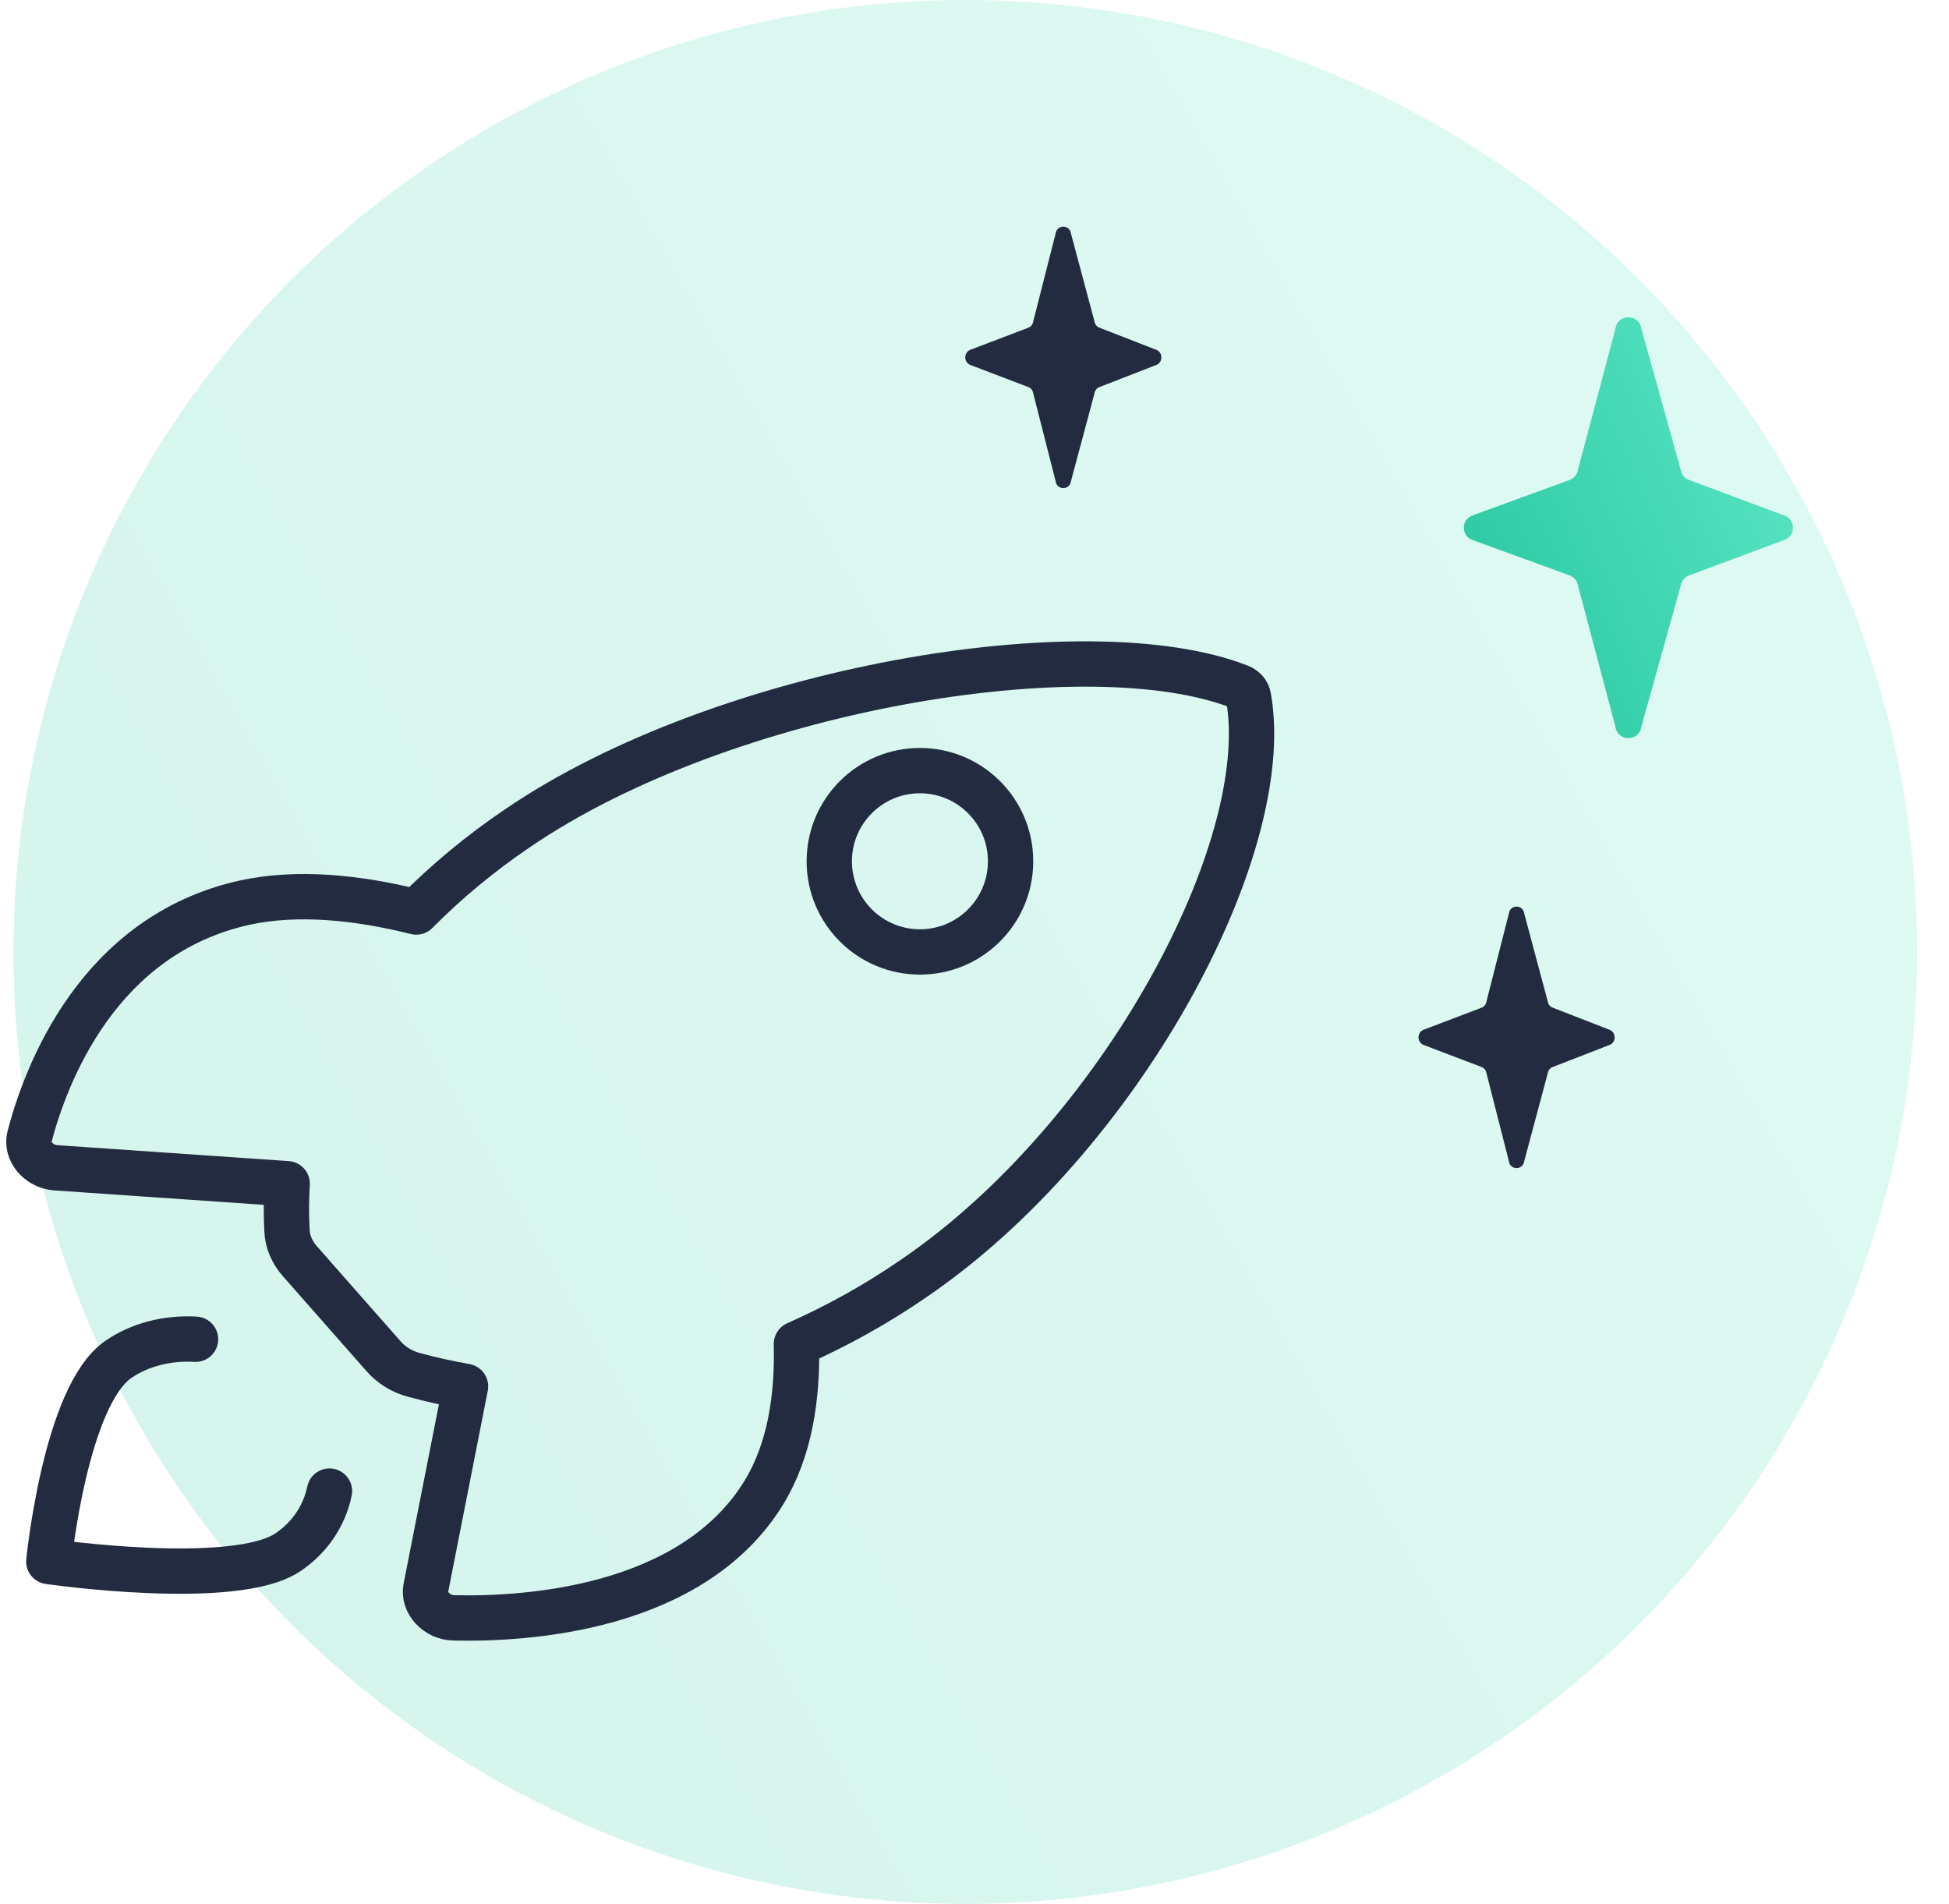
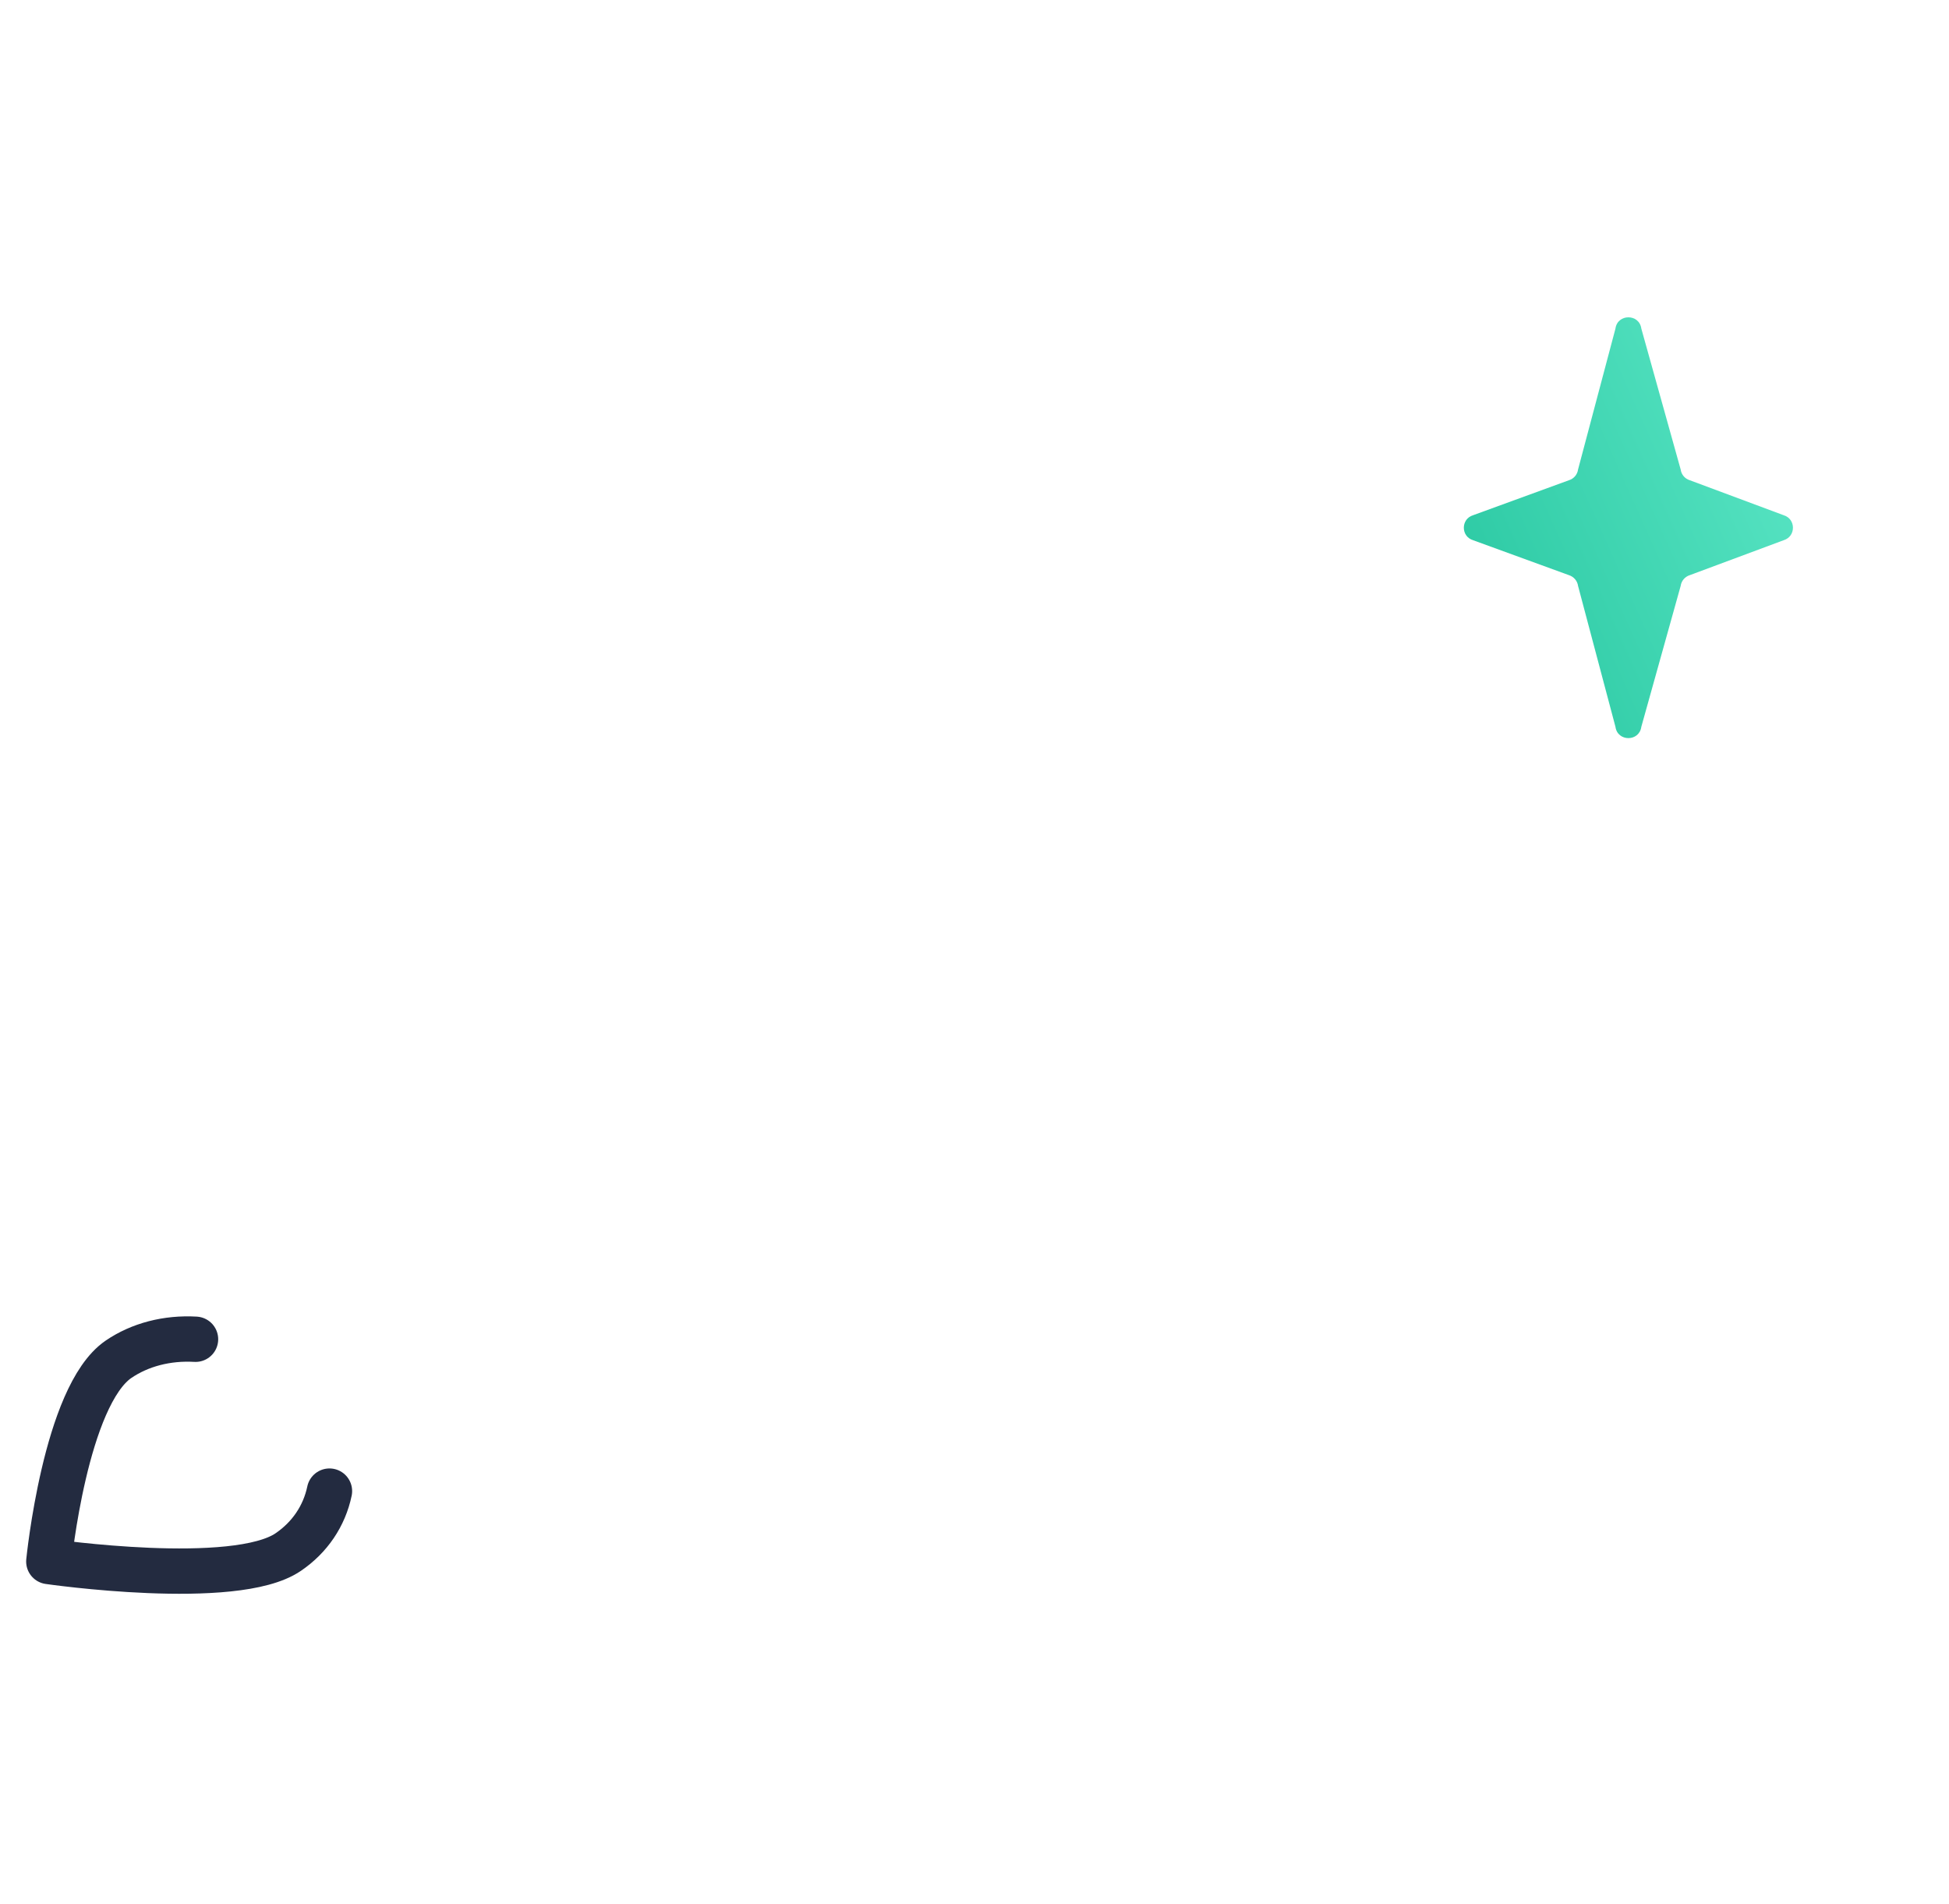
<svg xmlns="http://www.w3.org/2000/svg" width="43" height="42" viewBox="0 0 43 42" fill="none">
-   <path opacity="0.2" d="M21.296 42C25.45 42 29.51 40.768 32.963 38.461C36.416 36.153 39.108 32.874 40.698 29.036C42.287 25.199 42.703 20.977 41.893 16.903C41.082 12.829 39.082 9.088 36.145 6.151C33.208 3.214 29.467 1.214 25.393 0.404C21.319 -0.407 17.097 0.009 13.26 1.599C9.423 3.188 6.143 5.88 3.835 9.333C1.528 12.787 0.296 16.847 0.296 21C0.296 26.57 2.509 31.911 6.447 35.849C10.385 39.788 15.727 42 21.296 42Z" fill="url(#paint0_linear)" />
-   <path d="M27.482 15.243C27.516 15.283 27.538 15.329 27.545 15.377C28.14 18.715 24.706 25.11 20.156 28.204C19.352 28.759 18.487 29.242 17.571 29.648C17.601 30.839 17.419 31.994 16.86 32.915C15.278 35.514 11.582 35.728 10.007 35.69C9.921 35.688 9.834 35.668 9.753 35.632C9.672 35.595 9.599 35.543 9.54 35.48C9.48 35.416 9.437 35.343 9.411 35.265C9.386 35.188 9.381 35.108 9.395 35.032L10.271 30.584C9.891 30.517 9.512 30.433 9.136 30.331C8.875 30.264 8.636 30.117 8.462 29.918L6.621 27.828C6.444 27.63 6.342 27.391 6.332 27.151C6.314 26.803 6.315 26.456 6.336 26.113L1.224 25.761C1.137 25.754 1.051 25.73 0.972 25.689C0.893 25.648 0.823 25.593 0.767 25.527C0.712 25.46 0.673 25.385 0.652 25.307C0.632 25.228 0.632 25.149 0.651 25.075C1.006 23.722 2.155 20.626 5.404 19.911C6.555 19.662 7.876 19.792 9.184 20.119C9.857 19.44 10.602 18.823 11.41 18.276C15.946 15.174 23.999 13.835 27.352 15.152C27.402 15.171 27.447 15.203 27.482 15.243Z" stroke="#232B40" stroke-linecap="round" stroke-linejoin="round" />
  <path d="M4.314 29.544C3.685 29.508 3.086 29.664 2.613 29.987C1.44 30.793 1.077 34.447 1.077 34.447C1.077 34.447 5.187 35.042 6.36 34.238C6.835 33.915 7.155 33.441 7.269 32.894" stroke="#232B40" stroke-linecap="round" stroke-linejoin="round" />
-   <circle cx="20.296" cy="19" r="2" stroke="#232B40" />
  <path d="M35.641 7.249C35.686 6.917 36.167 6.917 36.212 7.249L37.08 10.357C37.095 10.469 37.173 10.561 37.281 10.594L39.353 11.366C39.625 11.449 39.625 11.834 39.353 11.917L37.281 12.688C37.173 12.722 37.095 12.814 37.08 12.925L36.212 16.033C36.167 16.366 35.686 16.366 35.641 16.033L34.816 12.925C34.801 12.814 34.722 12.722 34.615 12.688L32.5 11.917C32.228 11.834 32.228 11.449 32.5 11.366L34.615 10.594C34.722 10.561 34.801 10.469 34.816 10.357L35.641 7.249Z" fill="url(#paint1_linear)" />
-   <path d="M23.629 5.155C23.602 4.948 23.316 4.948 23.289 5.155L22.797 7.086C22.788 7.155 22.742 7.213 22.678 7.233L21.418 7.713C21.256 7.764 21.256 8.004 21.418 8.055L22.678 8.535C22.742 8.555 22.788 8.613 22.797 8.682L23.289 10.613C23.316 10.82 23.602 10.82 23.629 10.613L24.146 8.682C24.155 8.613 24.202 8.555 24.266 8.535L25.501 8.055C25.663 8.004 25.663 7.764 25.501 7.713L24.266 7.233C24.202 7.213 24.155 7.155 24.146 7.086L23.629 5.155Z" fill="#232B40" />
-   <path d="M33.629 20.155C33.602 19.948 33.316 19.948 33.289 20.155L32.797 22.086C32.788 22.155 32.742 22.213 32.678 22.233L31.418 22.713C31.256 22.765 31.256 23.004 31.418 23.055L32.678 23.535C32.742 23.555 32.788 23.613 32.797 23.682L33.289 25.613C33.316 25.82 33.602 25.82 33.629 25.613L34.146 23.682C34.155 23.613 34.202 23.555 34.266 23.535L35.501 23.055C35.663 23.004 35.663 22.765 35.501 22.713L34.266 22.233C34.202 22.213 34.155 22.155 34.146 22.086L33.629 20.155Z" fill="#232B40" />
  <defs>
    <linearGradient id="paint0_linear" x1="0.296" y1="32.268" x2="40.564" y2="9.262" gradientUnits="userSpaceOnUse">
      <stop stop-color="#2AC8A2" />
      <stop offset="1" stop-color="#58E4C3" />
    </linearGradient>
    <linearGradient id="paint1_linear" x1="32.296" y1="14.132" x2="39.993" y2="10.692" gradientUnits="userSpaceOnUse">
      <stop stop-color="#2AC8A2" />
      <stop offset="1" stop-color="#58E4C3" />
    </linearGradient>
  </defs>
</svg>